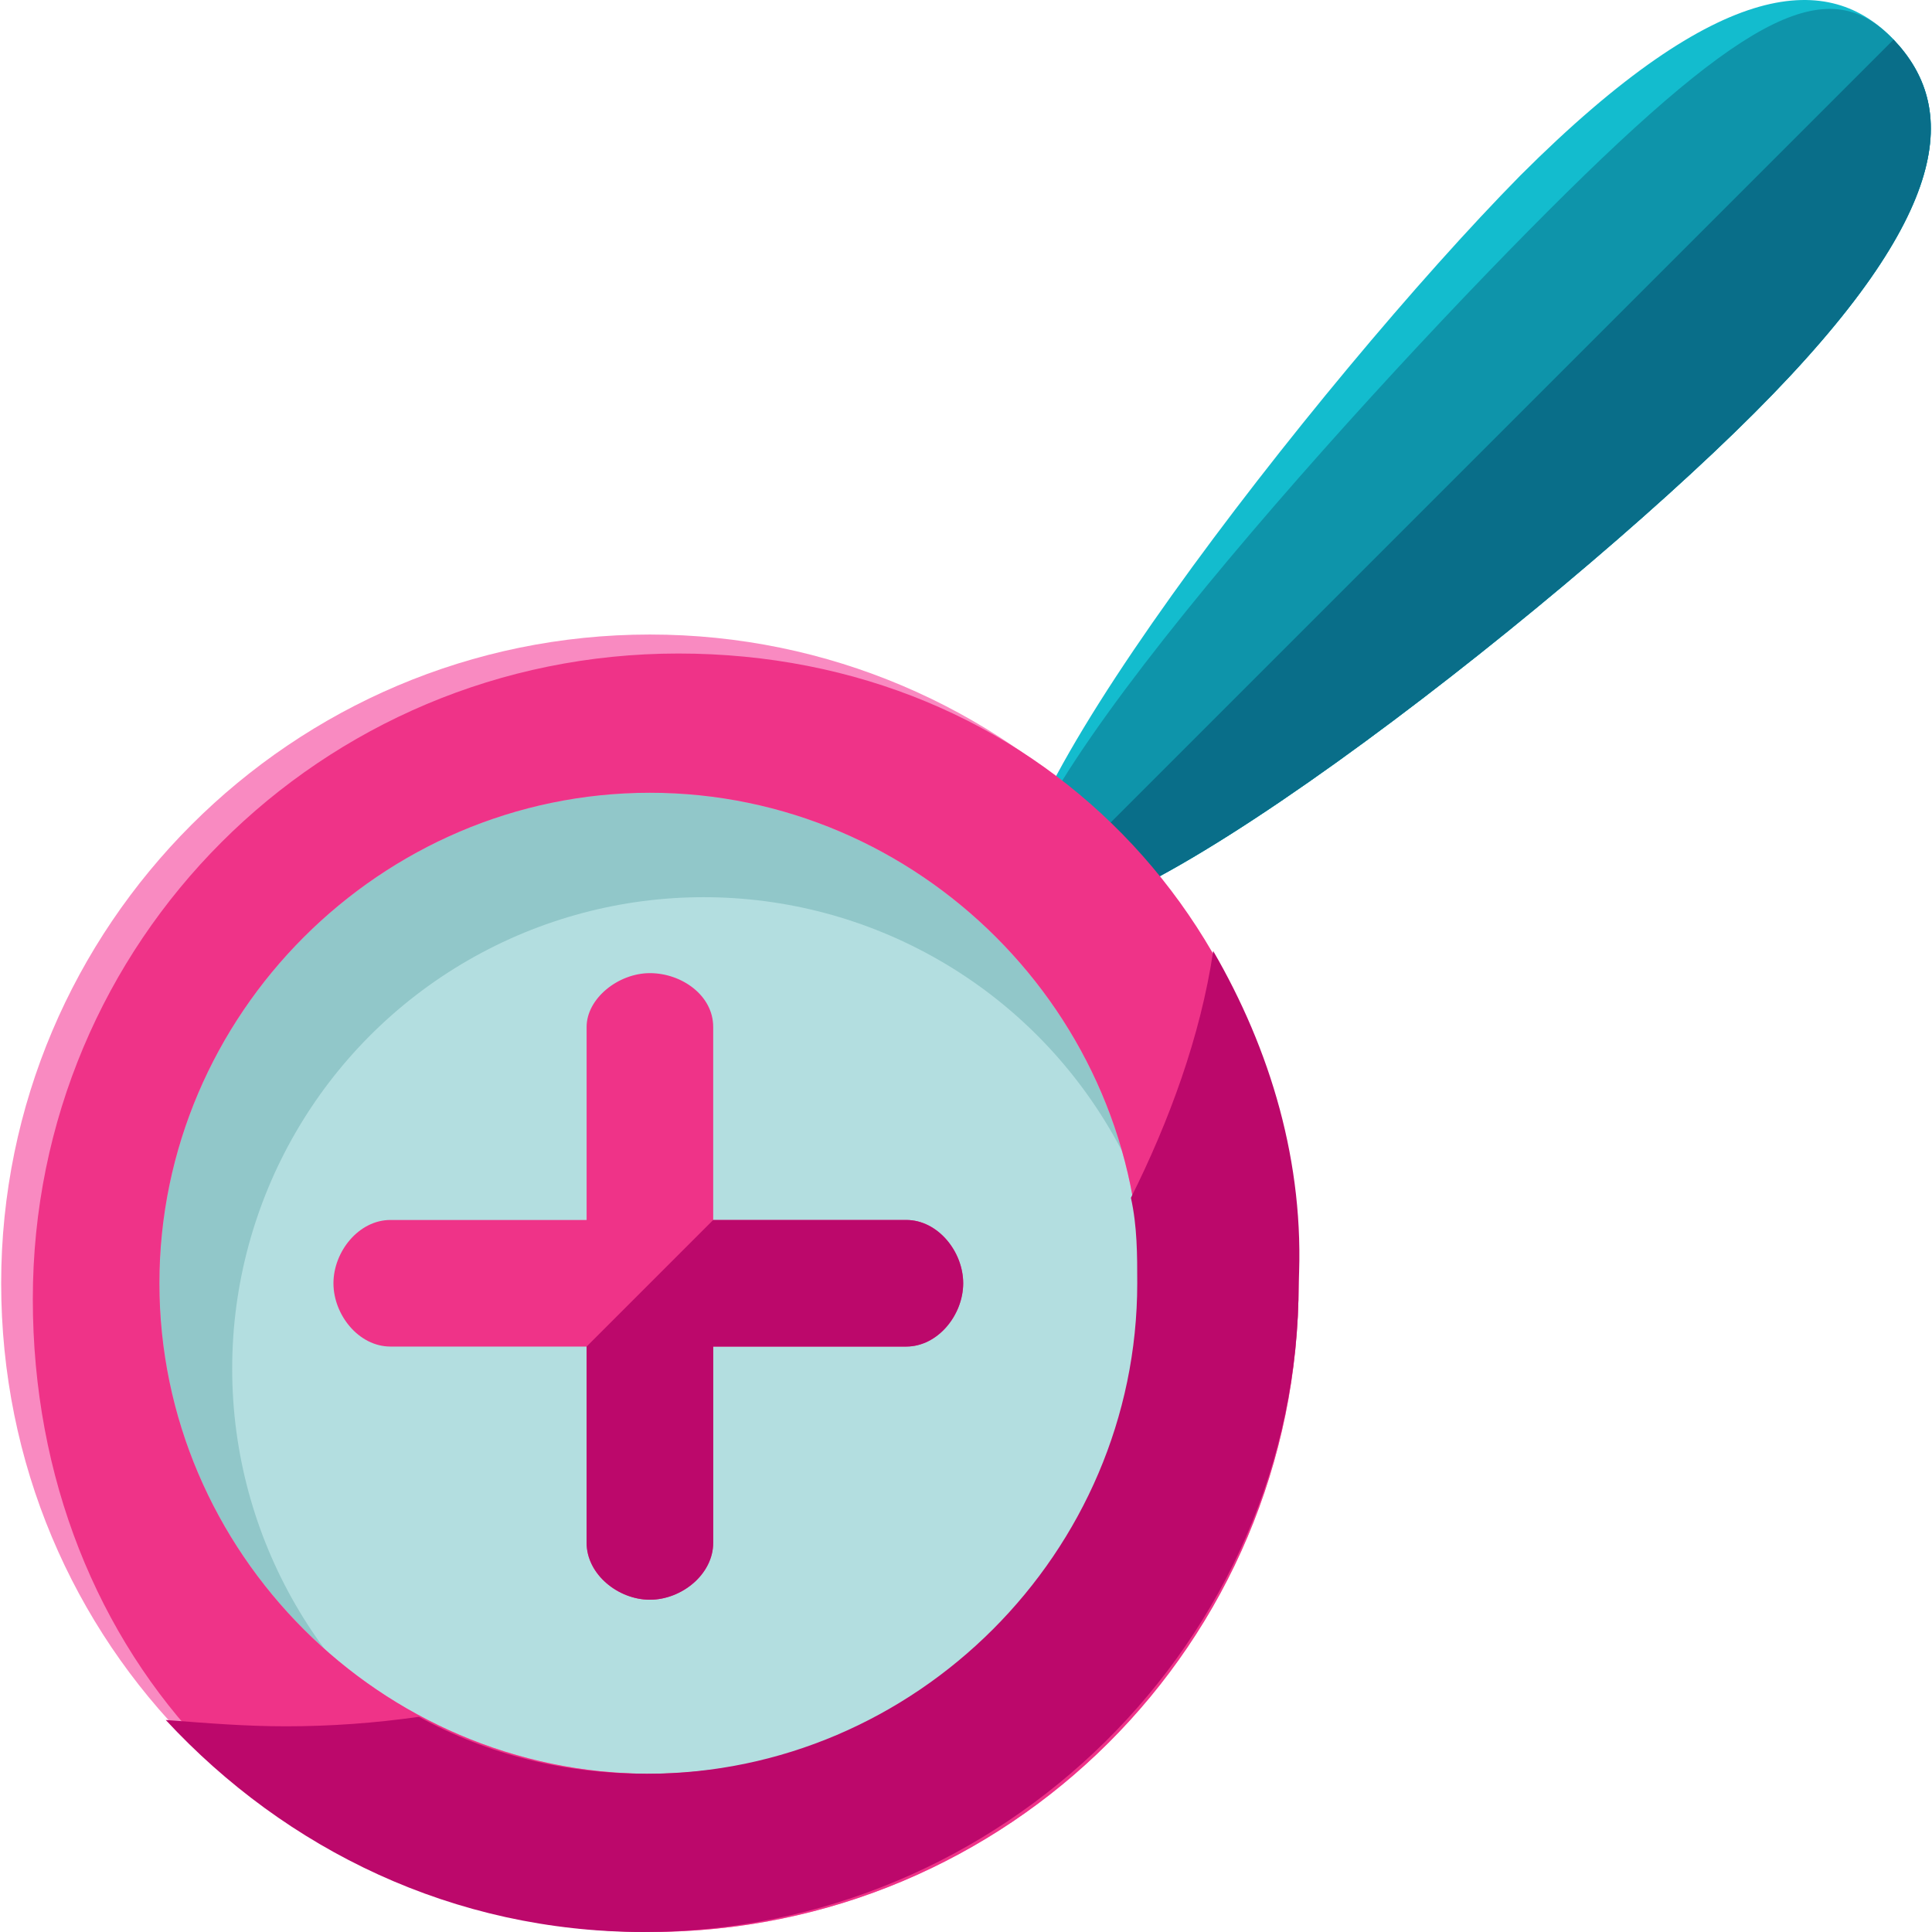
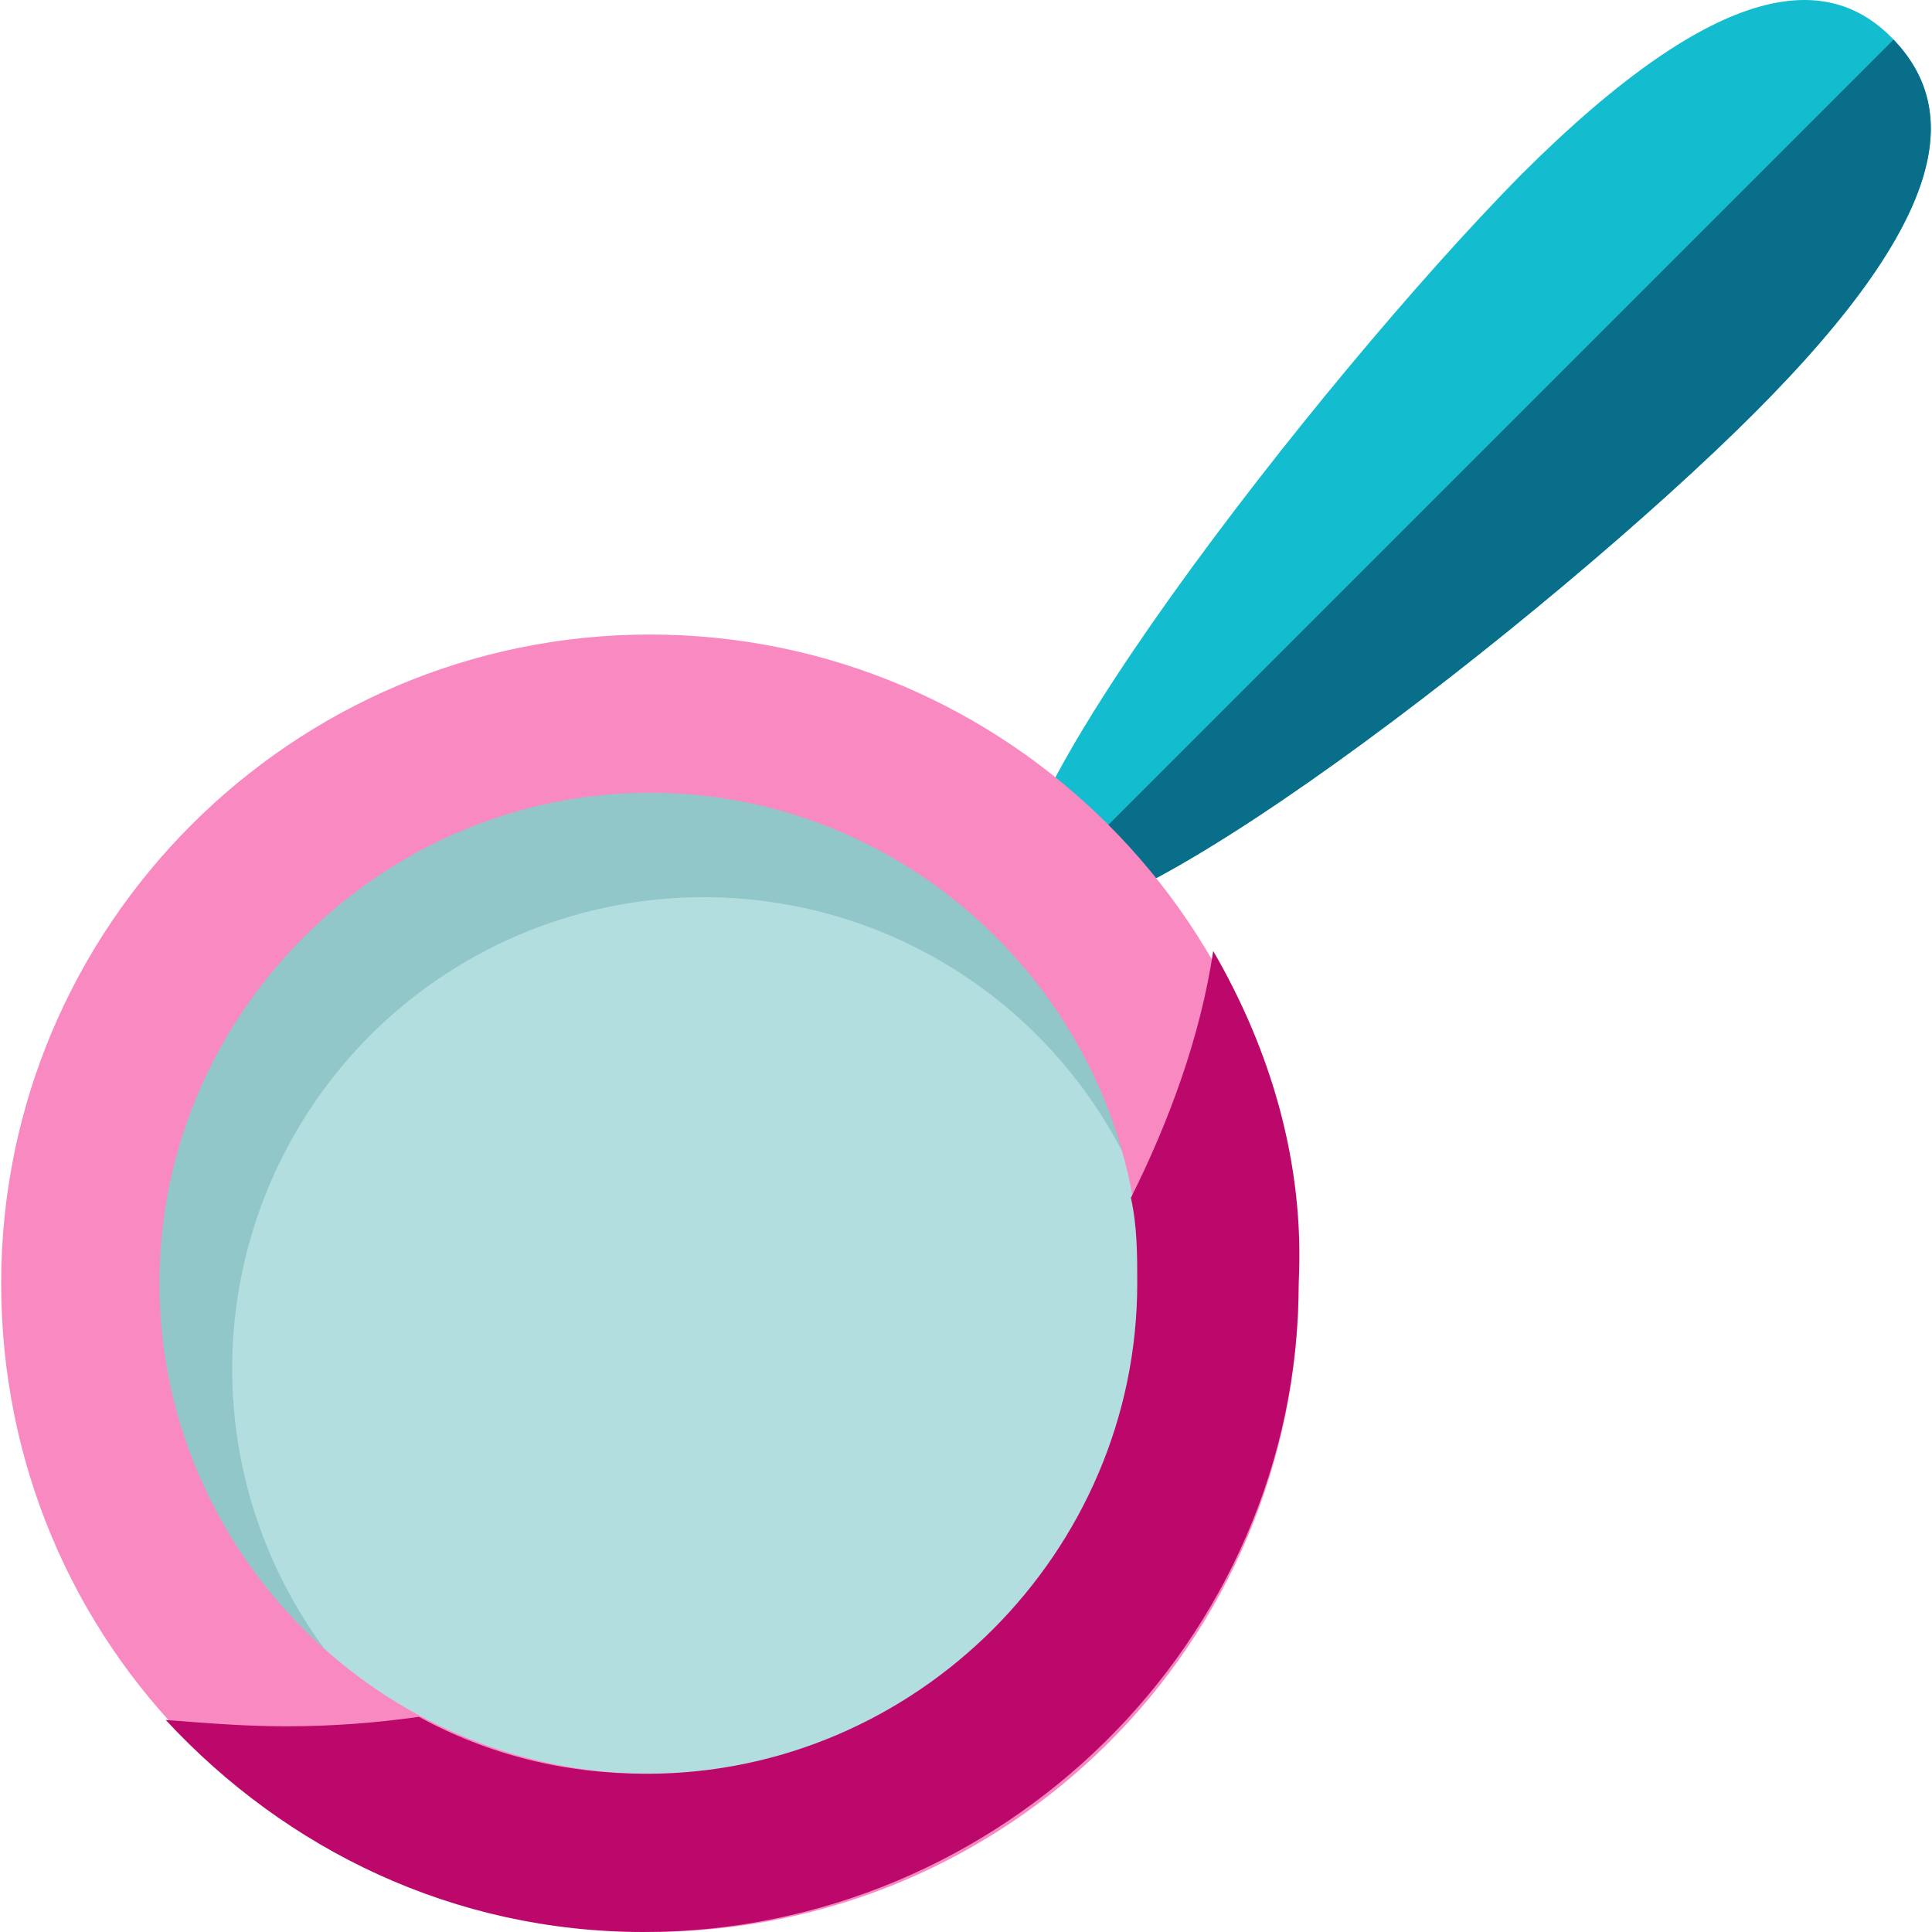
<svg xmlns="http://www.w3.org/2000/svg" version="1.1" id="Layer_1" x="0px" y="0px" viewBox="0 0 488.409 488.409" style="enable-background:new 0 0 488.409 488.409;" xml:space="preserve">
  <circle style="fill:#91C7C9;" cx="160.296" cy="328.409" r="136.8" />
  <circle style="fill:#B3DEE0;" cx="177.896" cy="346.009" r="119.2" />
  <path style="fill:#13BCCE;" d="M478.696,10.009c16,16.8,16,43.2-35.2,94.4s-168.8,142.4-184.8,125.6s74.4-133.6,125.6-185.6  C435.496-6.791,462.696-6.791,478.696,10.009z" />
-   <path style="fill:#0E94AA;" d="M478.696,10.009c16,16.8,16,43.2-35.2,94.4s-168.8,142.4-184.8,125.6s80.8-124.8,132.8-176.8  C442.696,2.009,462.696-6.791,478.696,10.009z" />
  <path style="fill:#096E89;" d="M478.696,10.009c16,16.8,16,43.2-35.2,94.4s-168.8,142.4-184.8,125.6" />
  <path style="fill:#F98AC1;" d="M164.296,488.409c-91.2,0-164-72.8-164-164c0-90.4,73.6-164,164-164s164,73.6,164,164  C328.296,415.609,254.696,488.409,164.296,488.409z M164.296,200.409c-68,0-124,56-124,124s56,124,124,124s124-56,124-124  S232.296,200.409,164.296,200.409z" />
-   <path style="fill:#EF3388;" d="M164.296,488.409c-90.4,0-156-69.6-156-160s72.8-163.2,163.2-163.2s156.8,68.8,156.8,159.2  C328.296,415.609,254.696,488.409,164.296,488.409z M164.296,200.409c-68,0-124,56-124,124s56,124,124,124s124-56,124-124  S232.296,200.409,164.296,200.409z" />
  <path style="fill:#BC086B;" d="M306.696,240.409c-3.2,21.6-11.2,43.2-20.8,62.4c1.6,7.2,1.6,14.4,1.6,21.6c0,68-56,124-124,124  c-20.8,0-40-4.8-57.6-14.4c-11.2,1.6-22.4,2.4-33.6,2.4c-10.4,0-20-0.8-30.4-1.6c30.4,32.8,72.8,53.6,120.8,53.6  c90.4,0,165.6-73.6,165.6-164C329.896,294.009,321.096,265.209,306.696,240.409z" />
-   <path style="fill:#EF3388;" d="M229.096,308.409h-48.8v-48.8c0-8-8-13.6-16-13.6s-16,6.4-16,13.6v48.8h-49.6c-8,0-14.4,8-14.4,16  s6.4,16,14.4,16h49.6v49.6c0,8,8,14.4,16,14.4s16-6.4,16-14.4v-49.6h48.8c8,0,14.4-8,14.4-16S237.096,308.409,229.096,308.409z" />
-   <path style="fill:#BC086B;" d="M229.096,308.409h-48.8l0,0l-32,32l0,0v49.6c0,8,8,14.4,16,14.4s16-6.4,16-14.4v-49.6h48.8  c8,0,14.4-8,14.4-16S237.096,308.409,229.096,308.409z" />
  <g>
</g>
  <g>
</g>
  <g>
</g>
  <g>
</g>
  <g>
</g>
  <g>
</g>
  <g>
</g>
  <g>
</g>
  <g>
</g>
  <g>
</g>
  <g>
</g>
  <g>
</g>
  <g>
</g>
  <g>
</g>
  <g>
</g>
</svg>